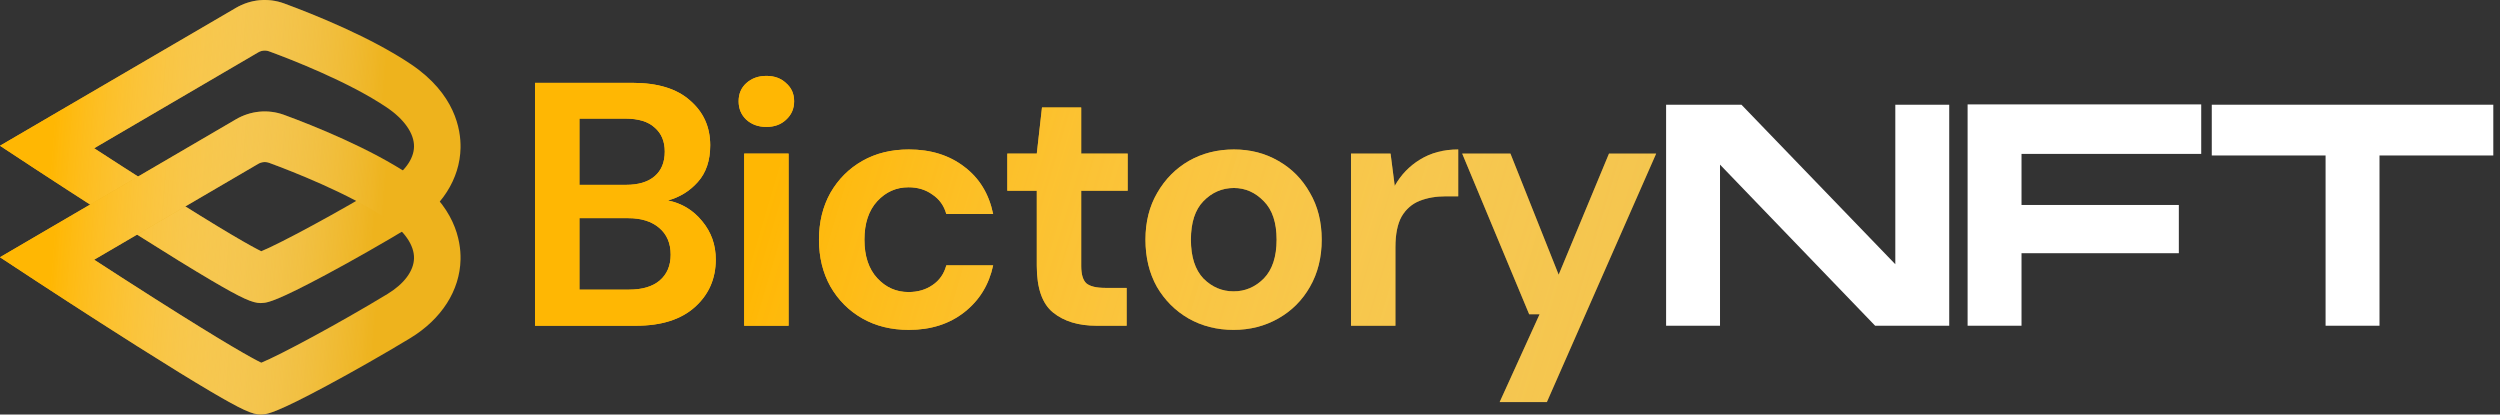
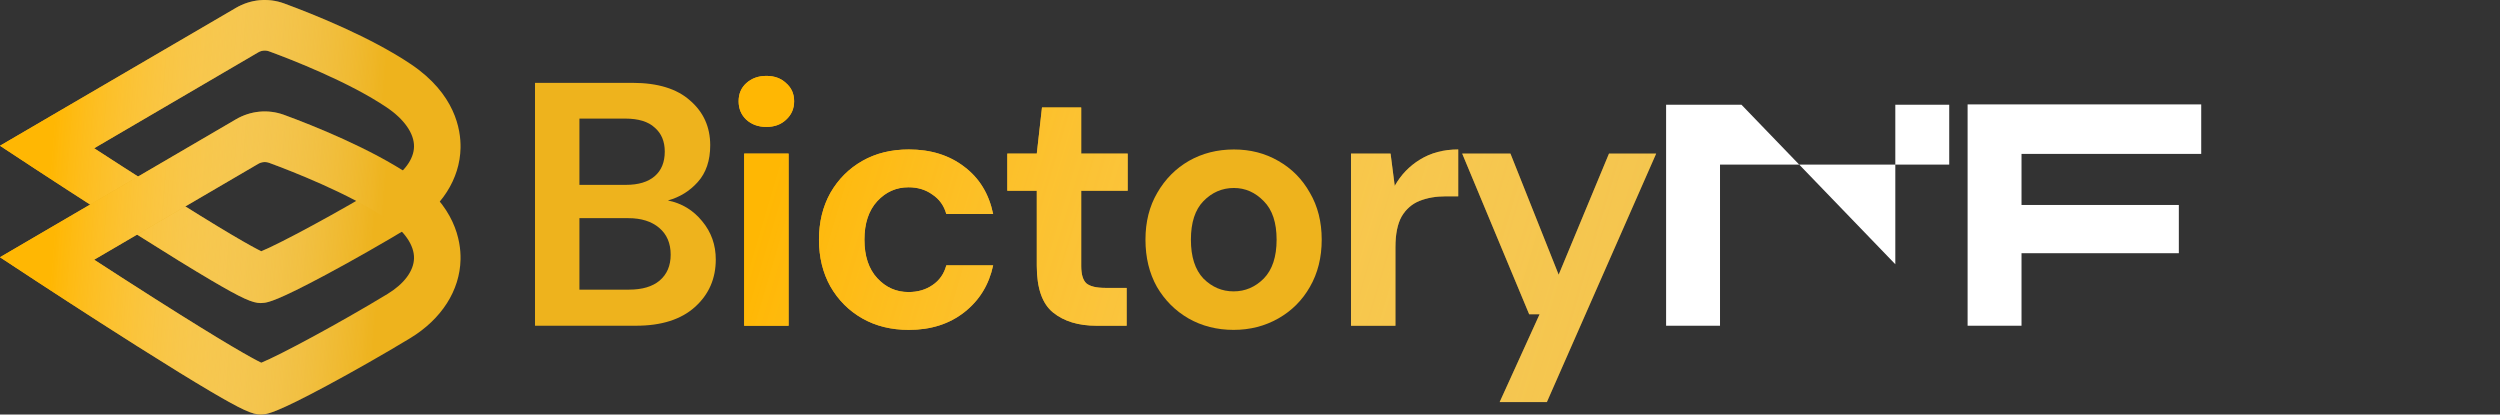
<svg xmlns="http://www.w3.org/2000/svg" width="193" height="32" viewBox="0 0 193 32" fill="none">
  <rect x="0" y="0" width="193" height="32" fill="#333333" stroke="none" />
  <path d="M41.303 25.146V6.396H48.829C50.776 6.396 52.258 6.851 53.276 7.762C54.311 8.655 54.829 9.807 54.829 11.217C54.829 12.396 54.508 13.342 53.865 14.057C53.24 14.753 52.472 15.226 51.562 15.476C52.633 15.691 53.517 16.226 54.213 17.083C54.91 17.923 55.258 18.905 55.258 20.03C55.258 21.512 54.722 22.735 53.651 23.699C52.579 24.664 51.062 25.146 49.097 25.146H41.303ZM44.731 14.271H48.321C49.285 14.271 50.026 14.048 50.544 13.601C51.062 13.155 51.32 12.521 51.32 11.7C51.32 10.914 51.062 10.298 50.544 9.851C50.044 9.387 49.285 9.155 48.267 9.155H44.731V14.271ZM44.731 22.36H48.562C49.579 22.36 50.365 22.128 50.919 21.664C51.49 21.181 51.776 20.512 51.776 19.655C51.776 18.78 51.481 18.092 50.892 17.592C50.303 17.092 49.508 16.842 48.508 16.842H44.731V22.36Z" fill="#EEB31D" />
-   <path d="M41.303 25.146V6.396H48.829C50.776 6.396 52.258 6.851 53.276 7.762C54.311 8.655 54.829 9.807 54.829 11.217C54.829 12.396 54.508 13.342 53.865 14.057C53.24 14.753 52.472 15.226 51.562 15.476C52.633 15.691 53.517 16.226 54.213 17.083C54.91 17.923 55.258 18.905 55.258 20.03C55.258 21.512 54.722 22.735 53.651 23.699C52.579 24.664 51.062 25.146 49.097 25.146H41.303ZM44.731 14.271H48.321C49.285 14.271 50.026 14.048 50.544 13.601C51.062 13.155 51.32 12.521 51.32 11.7C51.32 10.914 51.062 10.298 50.544 9.851C50.044 9.387 49.285 9.155 48.267 9.155H44.731V14.271ZM44.731 22.36H48.562C49.579 22.36 50.365 22.128 50.919 21.664C51.49 21.181 51.776 20.512 51.776 19.655C51.776 18.78 51.481 18.092 50.892 17.592C50.303 17.092 49.508 16.842 48.508 16.842H44.731V22.36Z" fill="url(#paint0_linear_2327_90112)" />
  <path d="M59.165 9.798C58.54 9.798 58.022 9.61 57.611 9.235C57.218 8.86 57.022 8.387 57.022 7.816C57.022 7.244 57.218 6.78 57.611 6.423C58.022 6.048 58.54 5.86 59.165 5.86C59.79 5.86 60.299 6.048 60.691 6.423C61.102 6.78 61.307 7.244 61.307 7.816C61.307 8.387 61.102 8.86 60.691 9.235C60.299 9.61 59.79 9.798 59.165 9.798ZM57.45 25.146V11.86H60.879V25.146H57.45Z" fill="#EEB31D" />
  <path d="M59.165 9.798C58.54 9.798 58.022 9.61 57.611 9.235C57.218 8.86 57.022 8.387 57.022 7.816C57.022 7.244 57.218 6.78 57.611 6.423C58.022 6.048 58.54 5.86 59.165 5.86C59.79 5.86 60.299 6.048 60.691 6.423C61.102 6.78 61.307 7.244 61.307 7.816C61.307 8.387 61.102 8.86 60.691 9.235C60.299 9.61 59.79 9.798 59.165 9.798ZM57.45 25.146V11.86H60.879V25.146H57.45Z" fill="url(#paint1_linear_2327_90112)" />
  <path d="M70.163 25.467C68.806 25.467 67.609 25.172 66.573 24.583C65.538 23.994 64.716 23.172 64.109 22.119C63.52 21.065 63.225 19.86 63.225 18.503C63.225 17.146 63.52 15.941 64.109 14.887C64.716 13.833 65.538 13.012 66.573 12.423C67.609 11.833 68.806 11.539 70.163 11.539C71.859 11.539 73.288 11.985 74.448 12.878C75.609 13.753 76.35 14.967 76.671 16.521H73.055C72.877 15.878 72.52 15.378 71.984 15.021C71.466 14.646 70.85 14.458 70.136 14.458C69.189 14.458 68.386 14.816 67.725 15.53C67.065 16.244 66.734 17.235 66.734 18.503C66.734 19.771 67.065 20.762 67.725 21.476C68.386 22.19 69.189 22.547 70.136 22.547C70.85 22.547 71.466 22.369 71.984 22.012C72.52 21.655 72.877 21.146 73.055 20.485H76.671C76.35 21.985 75.609 23.19 74.448 24.101C73.288 25.012 71.859 25.467 70.163 25.467Z" fill="#EEB31D" />
  <path d="M70.163 25.467C68.806 25.467 67.609 25.172 66.573 24.583C65.538 23.994 64.716 23.172 64.109 22.119C63.52 21.065 63.225 19.86 63.225 18.503C63.225 17.146 63.52 15.941 64.109 14.887C64.716 13.833 65.538 13.012 66.573 12.423C67.609 11.833 68.806 11.539 70.163 11.539C71.859 11.539 73.288 11.985 74.448 12.878C75.609 13.753 76.35 14.967 76.671 16.521H73.055C72.877 15.878 72.52 15.378 71.984 15.021C71.466 14.646 70.85 14.458 70.136 14.458C69.189 14.458 68.386 14.816 67.725 15.53C67.065 16.244 66.734 17.235 66.734 18.503C66.734 19.771 67.065 20.762 67.725 21.476C68.386 22.19 69.189 22.547 70.136 22.547C70.85 22.547 71.466 22.369 71.984 22.012C72.52 21.655 72.877 21.146 73.055 20.485H76.671C76.35 21.985 75.609 23.19 74.448 24.101C73.288 25.012 71.859 25.467 70.163 25.467Z" fill="url(#paint2_linear_2327_90112)" />
  <path d="M84.647 25.146C83.255 25.146 82.139 24.806 81.299 24.128C80.46 23.449 80.04 22.244 80.04 20.512V14.726H77.764V11.86H80.04L80.442 8.298H83.469V11.86H87.058V14.726H83.469V20.539C83.469 21.181 83.603 21.628 83.871 21.878C84.156 22.11 84.638 22.226 85.317 22.226H86.978V25.146H84.647Z" fill="#EEB31D" />
  <path d="M84.647 25.146C83.255 25.146 82.139 24.806 81.299 24.128C80.46 23.449 80.04 22.244 80.04 20.512V14.726H77.764V11.86H80.04L80.442 8.298H83.469V11.86H87.058V14.726H83.469V20.539C83.469 21.181 83.603 21.628 83.871 21.878C84.156 22.11 84.638 22.226 85.317 22.226H86.978V25.146H84.647Z" fill="url(#paint3_linear_2327_90112)" />
  <path d="M95.233 25.467C93.947 25.467 92.787 25.172 91.751 24.583C90.733 23.994 89.921 23.181 89.314 22.146C88.724 21.092 88.43 19.878 88.43 18.503C88.43 17.128 88.733 15.923 89.34 14.887C89.947 13.833 90.76 13.012 91.778 12.423C92.813 11.833 93.974 11.539 95.26 11.539C96.528 11.539 97.671 11.833 98.688 12.423C99.724 13.012 100.536 13.833 101.126 14.887C101.733 15.923 102.036 17.128 102.036 18.503C102.036 19.878 101.733 21.092 101.126 22.146C100.536 23.181 99.724 23.994 98.688 24.583C97.653 25.172 96.501 25.467 95.233 25.467ZM95.233 22.494C96.126 22.494 96.903 22.164 97.563 21.503C98.224 20.824 98.554 19.824 98.554 18.503C98.554 17.182 98.224 16.191 97.563 15.53C96.903 14.851 96.135 14.512 95.26 14.512C94.349 14.512 93.563 14.851 92.903 15.53C92.26 16.191 91.938 17.182 91.938 18.503C91.938 19.824 92.26 20.824 92.903 21.503C93.563 22.164 94.34 22.494 95.233 22.494Z" fill="#EEB31D" />
-   <path d="M95.233 25.467C93.947 25.467 92.787 25.172 91.751 24.583C90.733 23.994 89.921 23.181 89.314 22.146C88.724 21.092 88.43 19.878 88.43 18.503C88.43 17.128 88.733 15.923 89.34 14.887C89.947 13.833 90.76 13.012 91.778 12.423C92.813 11.833 93.974 11.539 95.26 11.539C96.528 11.539 97.671 11.833 98.688 12.423C99.724 13.012 100.536 13.833 101.126 14.887C101.733 15.923 102.036 17.128 102.036 18.503C102.036 19.878 101.733 21.092 101.126 22.146C100.536 23.181 99.724 23.994 98.688 24.583C97.653 25.172 96.501 25.467 95.233 25.467ZM95.233 22.494C96.126 22.494 96.903 22.164 97.563 21.503C98.224 20.824 98.554 19.824 98.554 18.503C98.554 17.182 98.224 16.191 97.563 15.53C96.903 14.851 96.135 14.512 95.26 14.512C94.349 14.512 93.563 14.851 92.903 15.53C92.26 16.191 91.938 17.182 91.938 18.503C91.938 19.824 92.26 20.824 92.903 21.503C93.563 22.164 94.34 22.494 95.233 22.494Z" fill="url(#paint4_linear_2327_90112)" />
  <path d="M104.298 25.146V11.86H107.352L107.673 14.351C108.155 13.494 108.807 12.816 109.629 12.316C110.468 11.798 111.45 11.539 112.575 11.539V15.155H111.611C110.861 15.155 110.191 15.271 109.602 15.503C109.013 15.735 108.548 16.137 108.209 16.708C107.888 17.28 107.727 18.074 107.727 19.092V25.146H104.298Z" fill="#EEB31D" />
  <path d="M104.298 25.146V11.86H107.352L107.673 14.351C108.155 13.494 108.807 12.816 109.629 12.316C110.468 11.798 111.45 11.539 112.575 11.539V15.155H111.611C110.861 15.155 110.191 15.271 109.602 15.503C109.013 15.735 108.548 16.137 108.209 16.708C107.888 17.28 107.727 18.074 107.727 19.092V25.146H104.298Z" fill="url(#paint5_linear_2327_90112)" />
  <path d="M115.775 31.038L118.856 24.262H118.052L112.883 11.86H116.606L120.329 21.208L124.213 11.86H127.855L119.418 31.038H115.775Z" fill="#EEB31D" />
  <path d="M115.775 31.038L118.856 24.262H118.052L112.883 11.86H116.606L120.329 21.208L124.213 11.86H127.855L119.418 31.038H115.775Z" fill="url(#paint6_linear_2327_90112)" />
-   <path d="M132.785 25.146V12.709L144.76 25.146H150.48V8.084H146.318V20.4L134.44 8.084H128.623V25.146H132.785Z" fill="white" />
+   <path d="M132.785 25.146V12.709H150.48V8.084H146.318V20.4L134.44 8.084H128.623V25.146H132.785Z" fill="white" />
  <path d="M151.899 25.146H156.061V19.548H168.206V15.824H156.061V11.881H169.934V8.06H151.899V25.146Z" fill="white" />
-   <path d="M179.535 12.003V25.146H183.697V12.003H192.483V8.084H170.749V12.003H179.535Z" fill="white" />
  <path d="M20.127 23.396C19.499 23.396 18.696 23.045 16.311 21.641C14.883 20.801 12.969 19.622 10.625 18.138C6.647 15.62 2.737 13.052 2.698 13.026L0 11.252L18.207 0.613C18.771 0.282 19.392 0.08 20.03 0.019C20.669 -0.041 21.312 0.041 21.921 0.261C24.248 1.116 28.619 2.866 31.737 4.966C35.128 7.249 35.584 9.991 35.554 11.424C35.505 13.819 34.087 16.036 31.667 17.504C29.726 18.68 27.308 20.059 25.2 21.188C21.384 23.233 20.717 23.33 20.397 23.377C20.308 23.39 20.218 23.396 20.127 23.396ZM7.267 11.445C8.572 12.291 10.219 13.353 11.908 14.425C17.506 17.979 19.483 19.066 20.172 19.397C21.601 18.812 26.127 16.384 29.918 14.085C31.196 13.31 31.942 12.306 31.962 11.332C31.984 10.316 31.213 9.207 29.849 8.288C26.93 6.322 22.53 4.608 20.773 3.962C20.632 3.912 20.482 3.894 20.334 3.91C20.186 3.926 20.042 3.975 19.913 4.055L7.267 11.445Z" fill="#EEB31D" />
  <path d="M20.127 23.396C19.499 23.396 18.696 23.045 16.311 21.641C14.883 20.801 12.969 19.622 10.625 18.138C6.647 15.62 2.737 13.052 2.698 13.026L0 11.252L18.207 0.613C18.771 0.282 19.392 0.08 20.03 0.019C20.669 -0.041 21.312 0.041 21.921 0.261C24.248 1.116 28.619 2.866 31.737 4.966C35.128 7.249 35.584 9.991 35.554 11.424C35.505 13.819 34.087 16.036 31.667 17.504C29.726 18.68 27.308 20.059 25.2 21.188C21.384 23.233 20.717 23.33 20.397 23.377C20.308 23.39 20.218 23.396 20.127 23.396ZM7.267 11.445C8.572 12.291 10.219 13.353 11.908 14.425C17.506 17.979 19.483 19.066 20.172 19.397C21.601 18.812 26.127 16.384 29.918 14.085C31.196 13.31 31.942 12.306 31.962 11.332C31.984 10.316 31.213 9.207 29.849 8.288C26.93 6.322 22.53 4.608 20.773 3.962C20.632 3.912 20.482 3.894 20.334 3.91C20.186 3.926 20.042 3.975 19.913 4.055L7.267 11.445Z" fill="url(#paint7_linear_2327_90112)" />
  <path d="M20.127 32.001C19.499 32.001 18.696 31.65 16.311 30.246C14.883 29.405 12.969 28.227 10.625 26.743C6.647 24.225 2.737 21.657 2.698 21.631L0 19.859L18.207 9.216C18.771 8.885 19.392 8.683 20.03 8.622C20.669 8.562 21.312 8.644 21.921 8.864C24.248 9.719 28.618 11.469 31.737 13.569C35.128 15.852 35.584 18.594 35.554 20.027C35.505 22.422 34.087 24.639 31.667 26.107C29.726 27.283 27.308 28.662 25.2 29.791C21.384 31.836 20.717 31.933 20.397 31.98C20.308 31.993 20.218 32 20.127 32.001ZM7.267 20.05C8.572 20.896 10.219 21.958 11.908 23.03C17.506 26.584 19.483 27.671 20.172 28.002C21.601 27.418 26.127 24.992 29.918 22.693C31.196 21.917 31.942 20.914 31.962 19.939C31.984 18.923 31.213 17.814 29.849 16.895C26.93 14.93 22.53 13.215 20.773 12.569C20.632 12.519 20.482 12.501 20.334 12.517C20.186 12.533 20.042 12.583 19.913 12.662L7.267 20.05Z" fill="#EEB31D" />
  <path d="M20.127 32.001C19.499 32.001 18.696 31.65 16.311 30.246C14.883 29.405 12.969 28.227 10.625 26.743C6.647 24.225 2.737 21.657 2.698 21.631L0 19.859L18.207 9.216C18.771 8.885 19.392 8.683 20.03 8.622C20.669 8.562 21.312 8.644 21.921 8.864C24.248 9.719 28.618 11.469 31.737 13.569C35.128 15.852 35.584 18.594 35.554 20.027C35.505 22.422 34.087 24.639 31.667 26.107C29.726 27.283 27.308 28.662 25.2 29.791C21.384 31.836 20.717 31.933 20.397 31.98C20.308 31.993 20.218 32 20.127 32.001ZM7.267 20.05C8.572 20.896 10.219 21.958 11.908 23.03C17.506 26.584 19.483 27.671 20.172 28.002C21.601 27.418 26.127 24.992 29.918 22.693C31.196 21.917 31.942 20.914 31.962 19.939C31.984 18.923 31.213 17.814 29.849 16.895C26.93 14.93 22.53 13.215 20.773 12.569C20.632 12.519 20.482 12.501 20.334 12.517C20.186 12.533 20.042 12.583 19.913 12.662L7.267 20.05Z" fill="url(#paint8_linear_2327_90112)" />
  <defs>
    <linearGradient id="paint0_linear_2327_90112" x1="61.214" y1="8.658" x2="160.299" y2="37.934" gradientUnits="userSpaceOnUse">
      <stop stop-color="#FFB703" />
      <stop offset="1" stop-color="white" stop-opacity="0" />
    </linearGradient>
    <linearGradient id="paint1_linear_2327_90112" x1="61.214" y1="8.658" x2="160.299" y2="37.934" gradientUnits="userSpaceOnUse">
      <stop stop-color="#FFB703" />
      <stop offset="1" stop-color="white" stop-opacity="0" />
    </linearGradient>
    <linearGradient id="paint2_linear_2327_90112" x1="61.214" y1="8.658" x2="160.299" y2="37.934" gradientUnits="userSpaceOnUse">
      <stop stop-color="#FFB703" />
      <stop offset="1" stop-color="white" stop-opacity="0" />
    </linearGradient>
    <linearGradient id="paint3_linear_2327_90112" x1="61.214" y1="8.658" x2="160.299" y2="37.934" gradientUnits="userSpaceOnUse">
      <stop stop-color="#FFB703" />
      <stop offset="1" stop-color="white" stop-opacity="0" />
    </linearGradient>
    <linearGradient id="paint4_linear_2327_90112" x1="61.214" y1="8.658" x2="160.299" y2="37.934" gradientUnits="userSpaceOnUse">
      <stop stop-color="#FFB703" />
      <stop offset="1" stop-color="white" stop-opacity="0" />
    </linearGradient>
    <linearGradient id="paint5_linear_2327_90112" x1="61.214" y1="8.658" x2="160.299" y2="37.934" gradientUnits="userSpaceOnUse">
      <stop stop-color="#FFB703" />
      <stop offset="1" stop-color="white" stop-opacity="0" />
    </linearGradient>
    <linearGradient id="paint6_linear_2327_90112" x1="61.214" y1="8.658" x2="160.299" y2="37.934" gradientUnits="userSpaceOnUse">
      <stop stop-color="#FFB703" />
      <stop offset="1" stop-color="white" stop-opacity="0" />
    </linearGradient>
    <linearGradient id="paint7_linear_2327_90112" x1="4.683" y1="2.6" x2="29.88" y2="4.484" gradientUnits="userSpaceOnUse">
      <stop stop-color="#FFB703" />
      <stop offset="1" stop-color="white" stop-opacity="0" />
    </linearGradient>
    <linearGradient id="paint8_linear_2327_90112" x1="4.683" y1="11.203" x2="29.88" y2="13.087" gradientUnits="userSpaceOnUse">
      <stop stop-color="#FFB703" />
      <stop offset="1" stop-color="white" stop-opacity="0" />
    </linearGradient>
  </defs>
</svg>